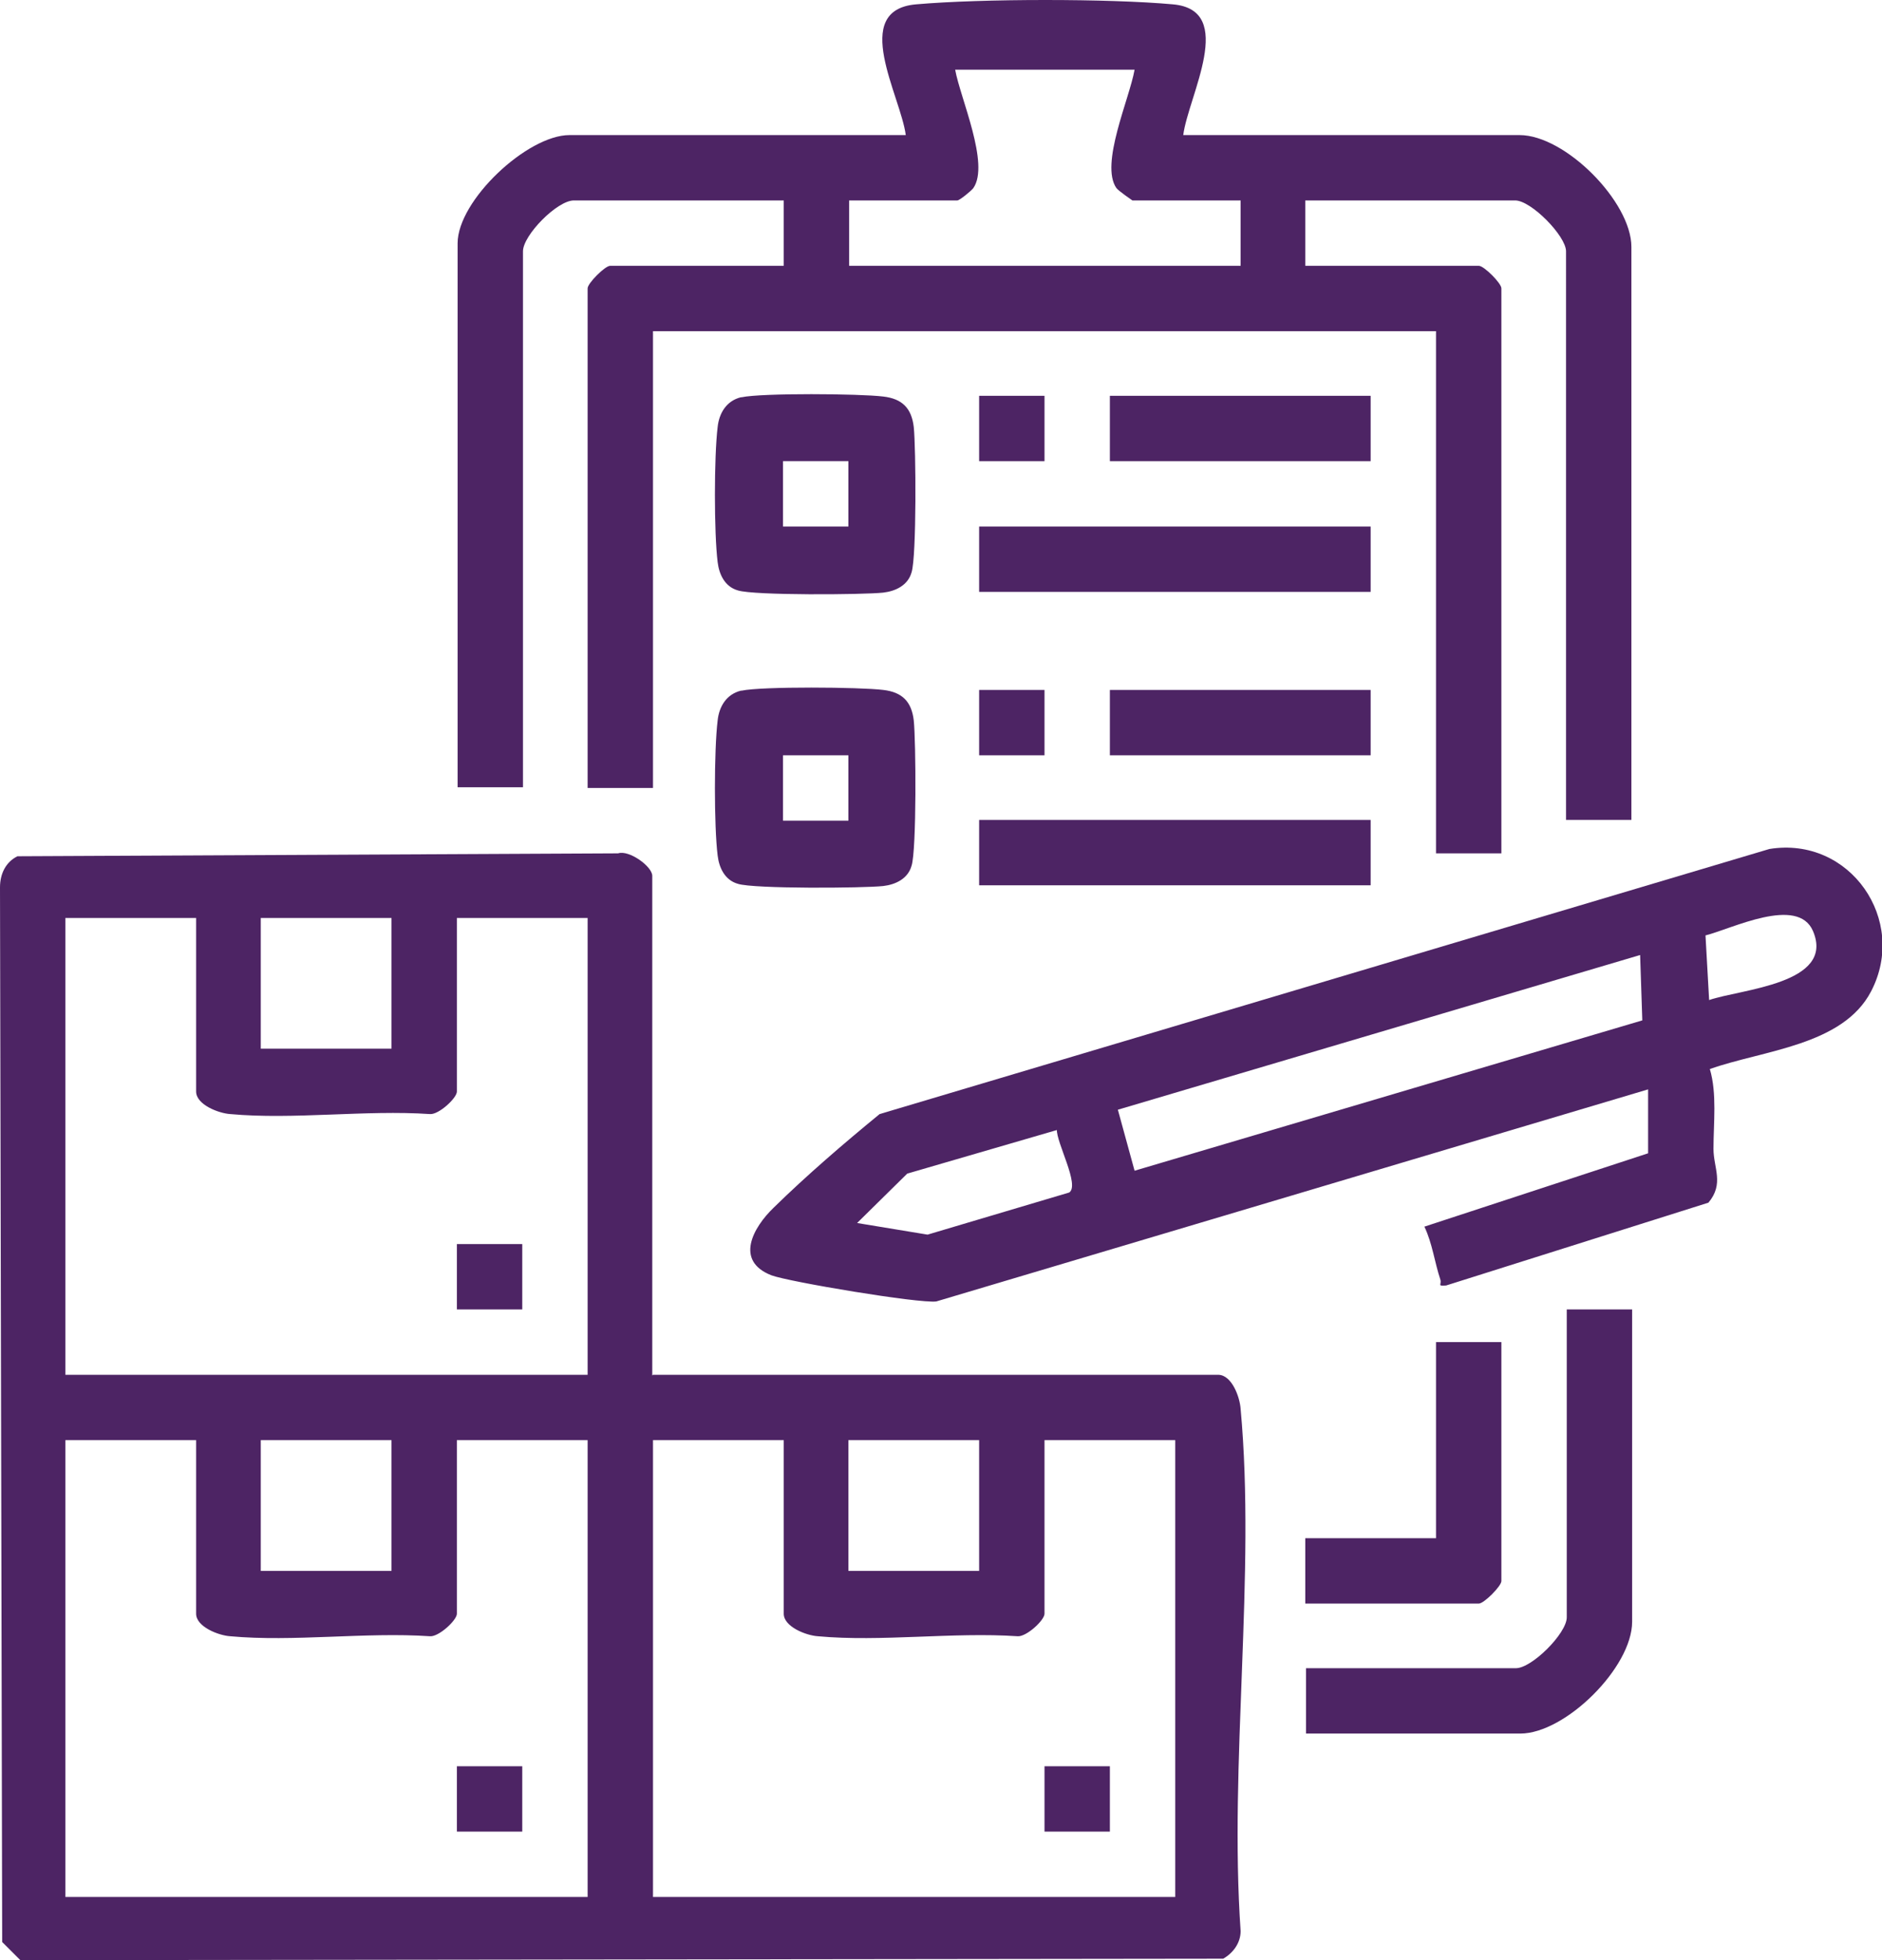
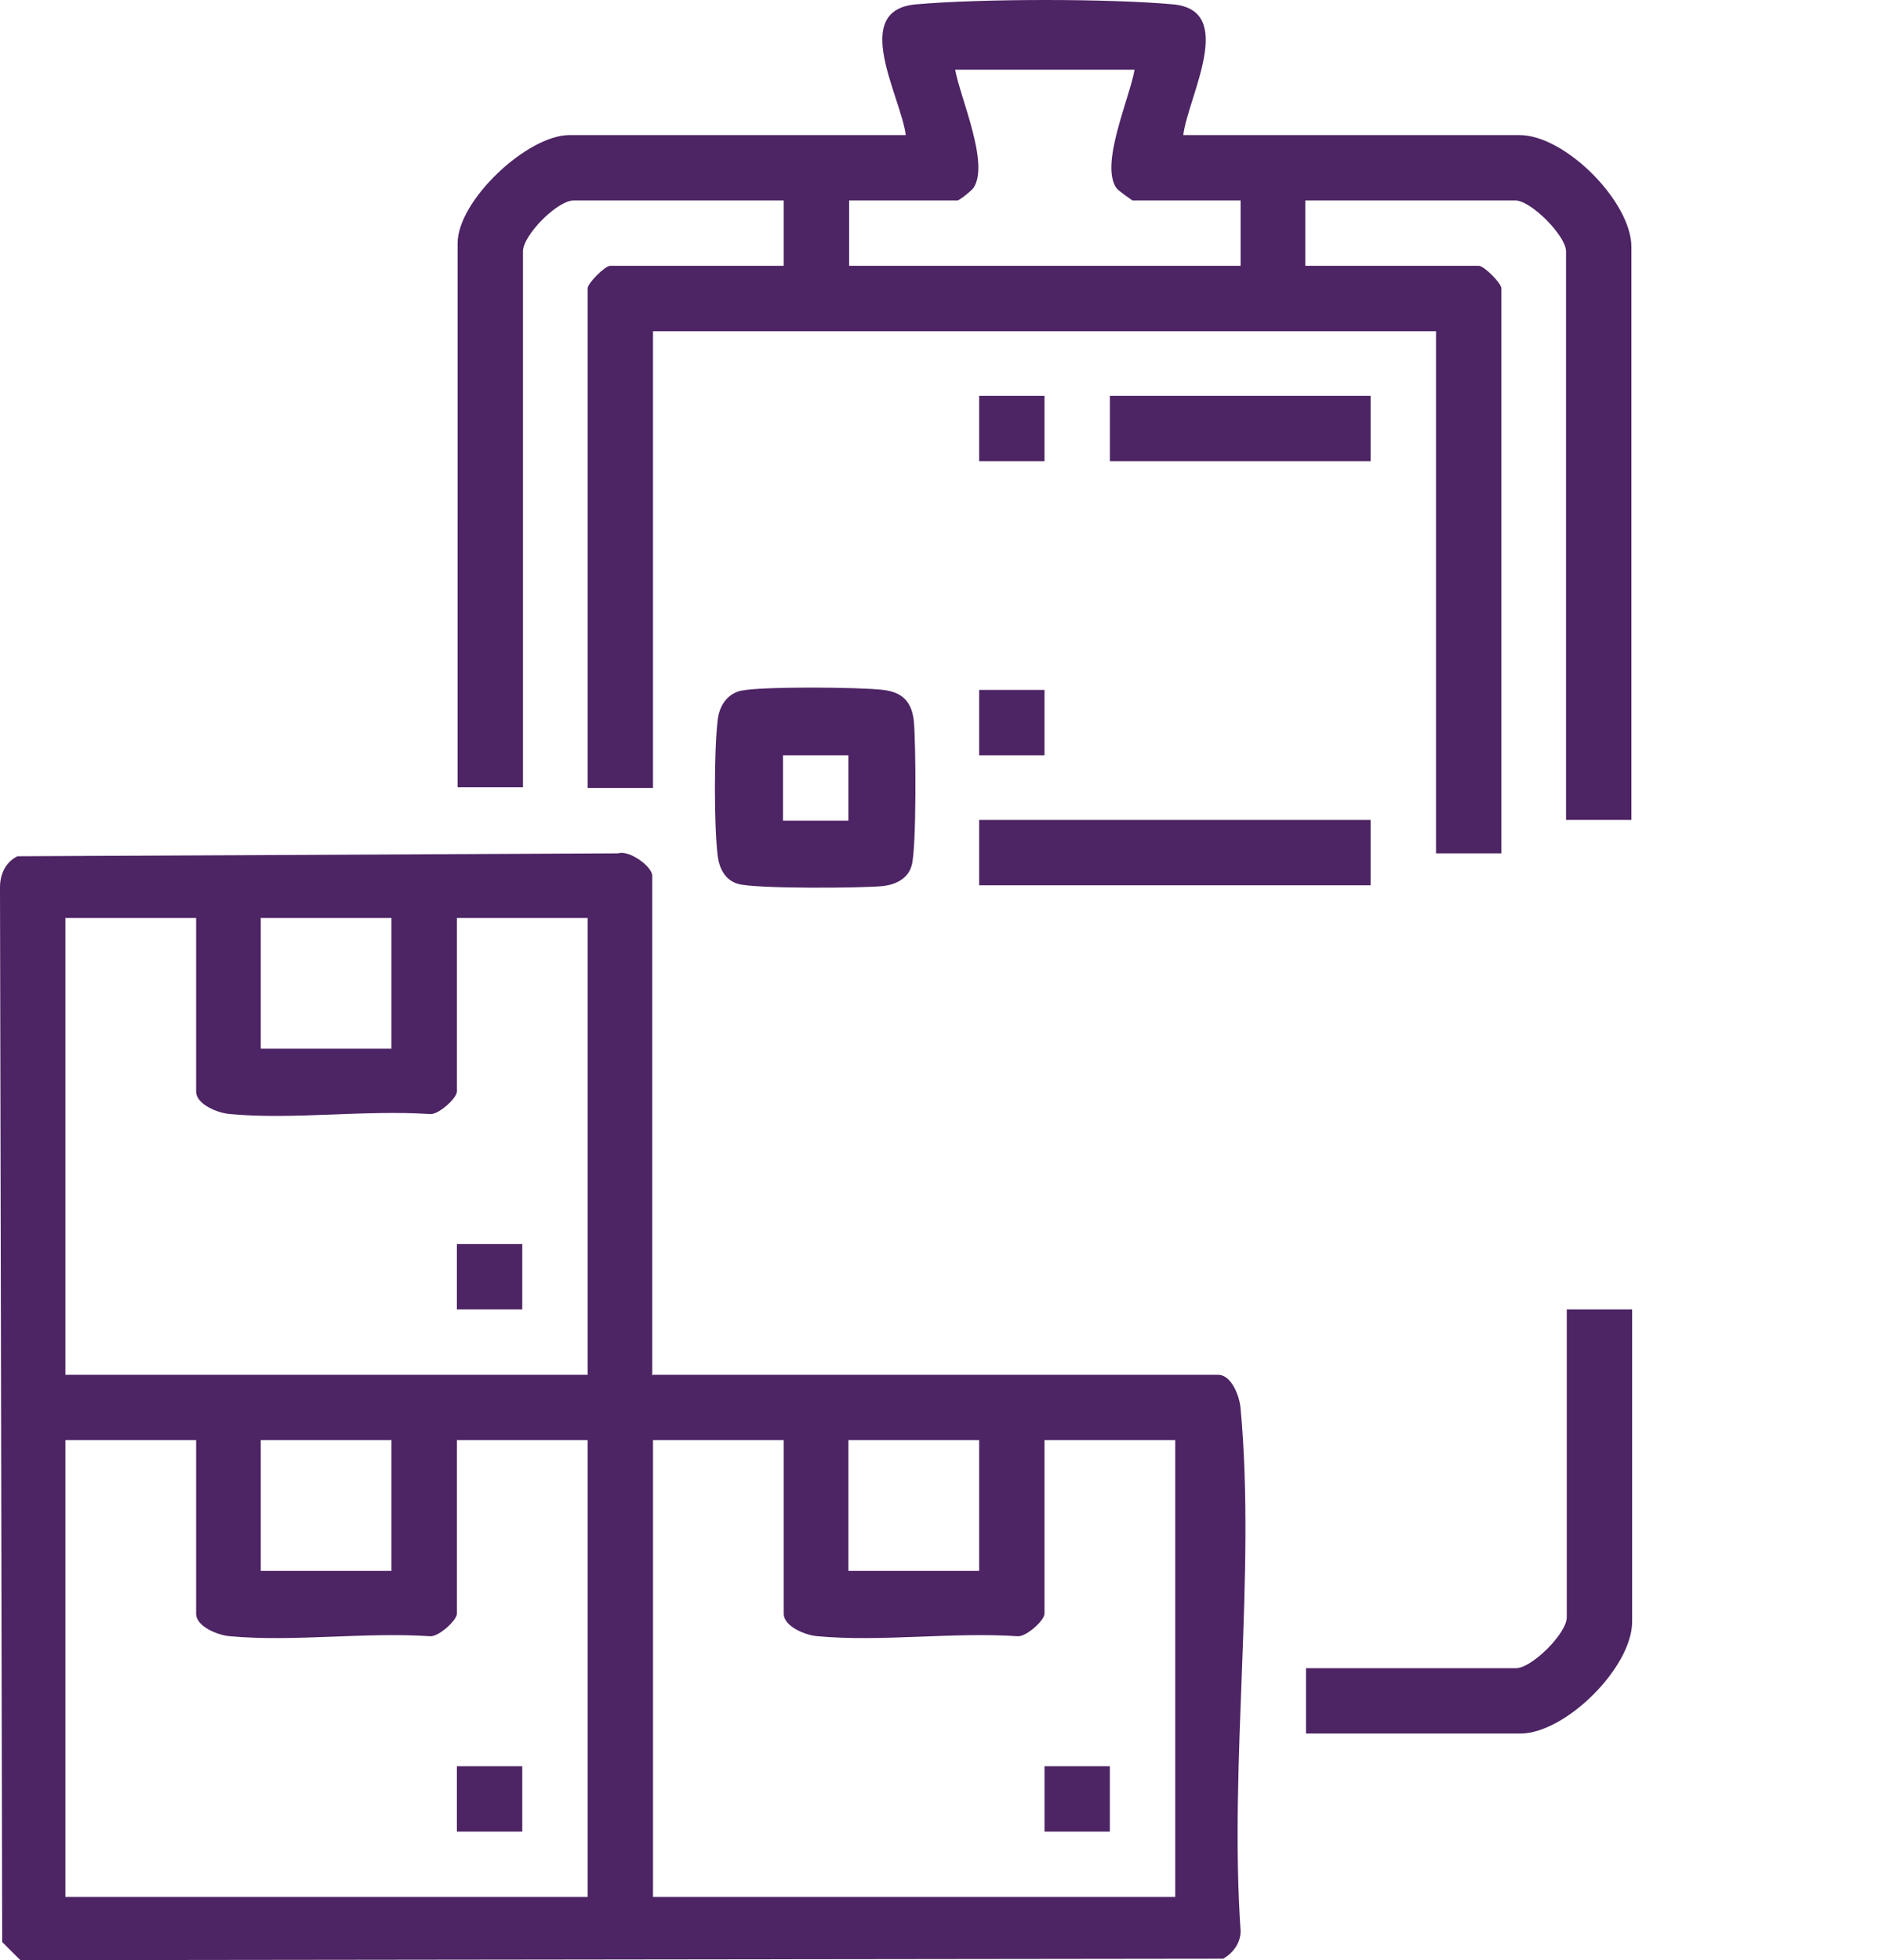
<svg xmlns="http://www.w3.org/2000/svg" id="Layer_1" data-name="Layer 1" viewBox="0 0 25.91 26.99">
  <defs>
    <style>
      .cls-1 {
        fill: #4d2464;
      }
    </style>
  </defs>
  <path class="cls-1" d="M8.99,18.93h7.78c.19,0,.3.31.31.47.21,2.28-.16,4.88,0,7.19,0,.16-.1.3-.24.38l-16.56.02-.25-.25L0,12.22c0-.19.08-.35.24-.43l8.27-.04c.15-.05.47.18.47.31v6.88ZM2.7,12.64H.9v6.29h7.19v-6.29h-1.8v2.39c0,.09-.25.32-.37.31-.89-.06-1.88.08-2.75,0-.16-.01-.47-.13-.47-.31v-2.39ZM5.39,12.64h-1.8v1.8h1.8v-1.8ZM2.7,19.83H.9v6.29h7.19v-6.29h-1.8v2.39c0,.09-.25.32-.37.31-.89-.06-1.88.08-2.75,0-.16-.01-.47-.13-.47-.31v-2.39ZM5.39,19.83h-1.8v1.8h1.8v-1.8ZM10.79,19.83h-1.8v6.29h7.19v-6.29h-1.8v2.39c0,.09-.25.32-.37.31-.89-.06-1.88.08-2.75,0-.16-.01-.47-.13-.47-.31v-2.39ZM13.48,19.83h-1.8v1.8h1.8v-1.8Z" />
  <path class="cls-1" d="M16.29,1.86h4.63c.63,0,1.54.92,1.54,1.54v7.89h-.9V3.46c0-.21-.48-.7-.7-.7h-2.89v.9h2.39c.07,0,.31.24.31.31v7.78h-.9v-7.19h-10.78v6.29h-.9V3.97c0-.07.24-.31.31-.31h2.39v-.9h-2.89c-.23,0-.7.48-.7.7v7.38h-.9V3.35c0-.59.96-1.49,1.54-1.49h4.63c-.07-.54-.77-1.72.14-1.8S15.27-.02,16.15.06s.21,1.26.14,1.8ZM15.62.96h-2.47c.07.39.48,1.3.25,1.63-.03.04-.19.17-.22.17h-1.49v.9h5.39v-.9h-1.49s-.19-.13-.22-.17c-.23-.33.18-1.23.25-1.63Z" />
-   <path class="cls-1" d="M22.69,15l-9.8,2.92c-.24.03-2.03-.27-2.27-.36-.51-.2-.25-.66.03-.93.46-.45.96-.88,1.46-1.29l12.25-3.65c1.11-.18,1.91.98,1.4,1.96-.39.75-1.49.81-2.22,1.07.1.34.05.74.05,1.1,0,.26.15.48-.07.74l-3.61,1.14c-.13.01-.06-.01-.08-.08-.08-.24-.11-.5-.22-.73l3.08-1.01v-.87ZM23.53,13.77c.43-.15,1.74-.22,1.43-.95-.21-.49-1.12-.03-1.48.06l.05.89ZM22.58,13.15l-7.19,2.13.23.84,6.99-2.07-.03-.9ZM14.55,15.56l-2.06.6-.69.68.97.16,1.95-.58c.15-.1-.18-.69-.17-.87Z" />
  <path class="cls-1" d="M22.47,18.03v4.3c0,.63-.92,1.54-1.54,1.54h-2.95v-.9h2.89c.22,0,.7-.48.7-.7v-4.24h.9Z" />
-   <path class="cls-1" d="M10.21,5.47c.28-.06,1.63-.05,1.95-.01.26.03.39.16.42.42.03.28.04,1.78-.03,2-.05.18-.22.26-.39.28-.28.03-1.78.04-2-.03-.18-.05-.26-.22-.28-.39-.05-.4-.05-1.45,0-1.86.02-.19.12-.36.32-.41ZM11.68,6.35h-.9v.9h.9v-.9Z" />
  <path class="cls-1" d="M10.21,9.51c.28-.06,1.63-.05,1.95-.01.26.03.39.16.42.42.03.28.04,1.78-.03,2-.05.18-.22.26-.39.28-.28.03-1.78.04-2-.03-.18-.05-.26-.22-.28-.39-.05-.4-.05-1.45,0-1.86.02-.19.12-.36.32-.41ZM11.68,10.4h-.9v.9h.9v-.9Z" />
-   <rect class="cls-1" x="13.48" y="7.25" width="5.39" height=".9" />
  <rect class="cls-1" x="13.48" y="11.29" width="5.39" height=".9" />
-   <path class="cls-1" d="M20.67,18.48v3.29c0,.07-.24.31-.31.31h-2.39v-.9h1.8v-2.7h.9Z" />
  <rect class="cls-1" x="15.28" y="5.45" width="3.59" height=".9" />
-   <rect class="cls-1" x="15.28" y="9.5" width="3.59" height=".9" />
  <rect class="cls-1" x="13.48" y="5.45" width=".9" height=".9" />
  <rect class="cls-1" x="13.48" y="9.5" width=".9" height=".9" />
  <rect class="cls-1" x="6.29" y="17.13" width=".9" height=".9" />
  <rect class="cls-1" x="6.29" y="24.32" width=".9" height=".9" />
  <rect class="cls-1" x="14.38" y="24.32" width=".9" height=".9" />
</svg>